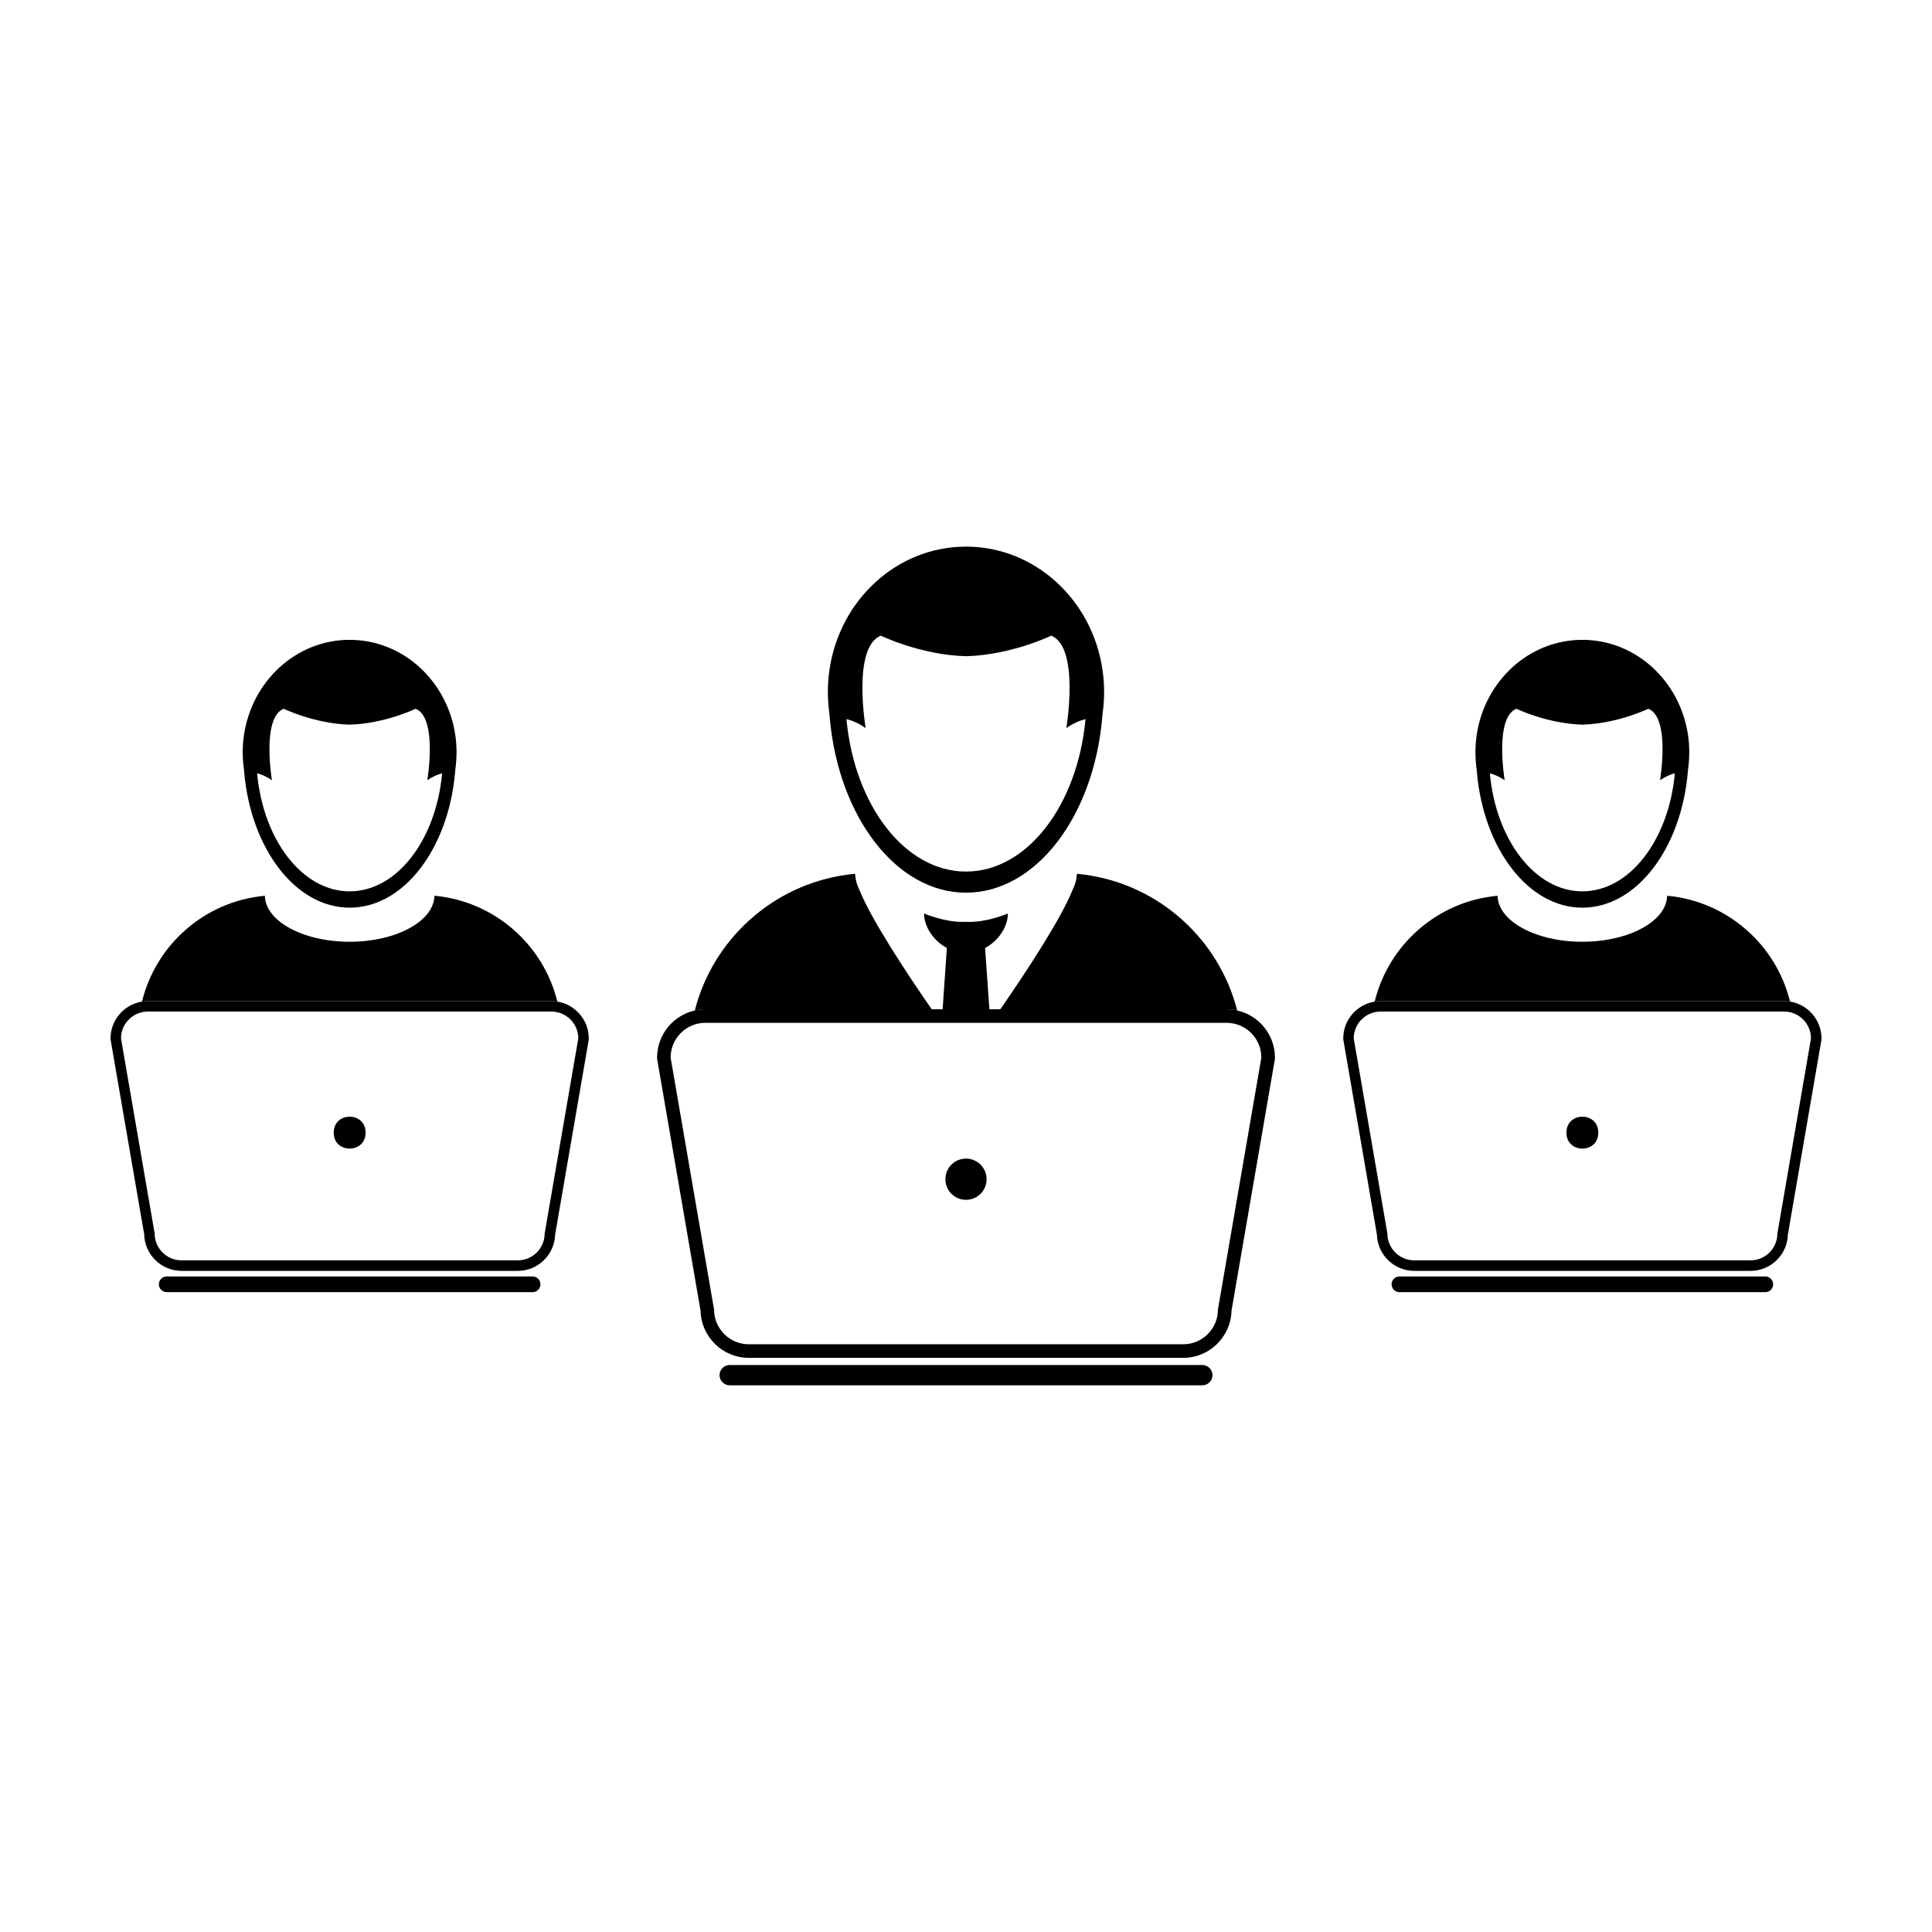
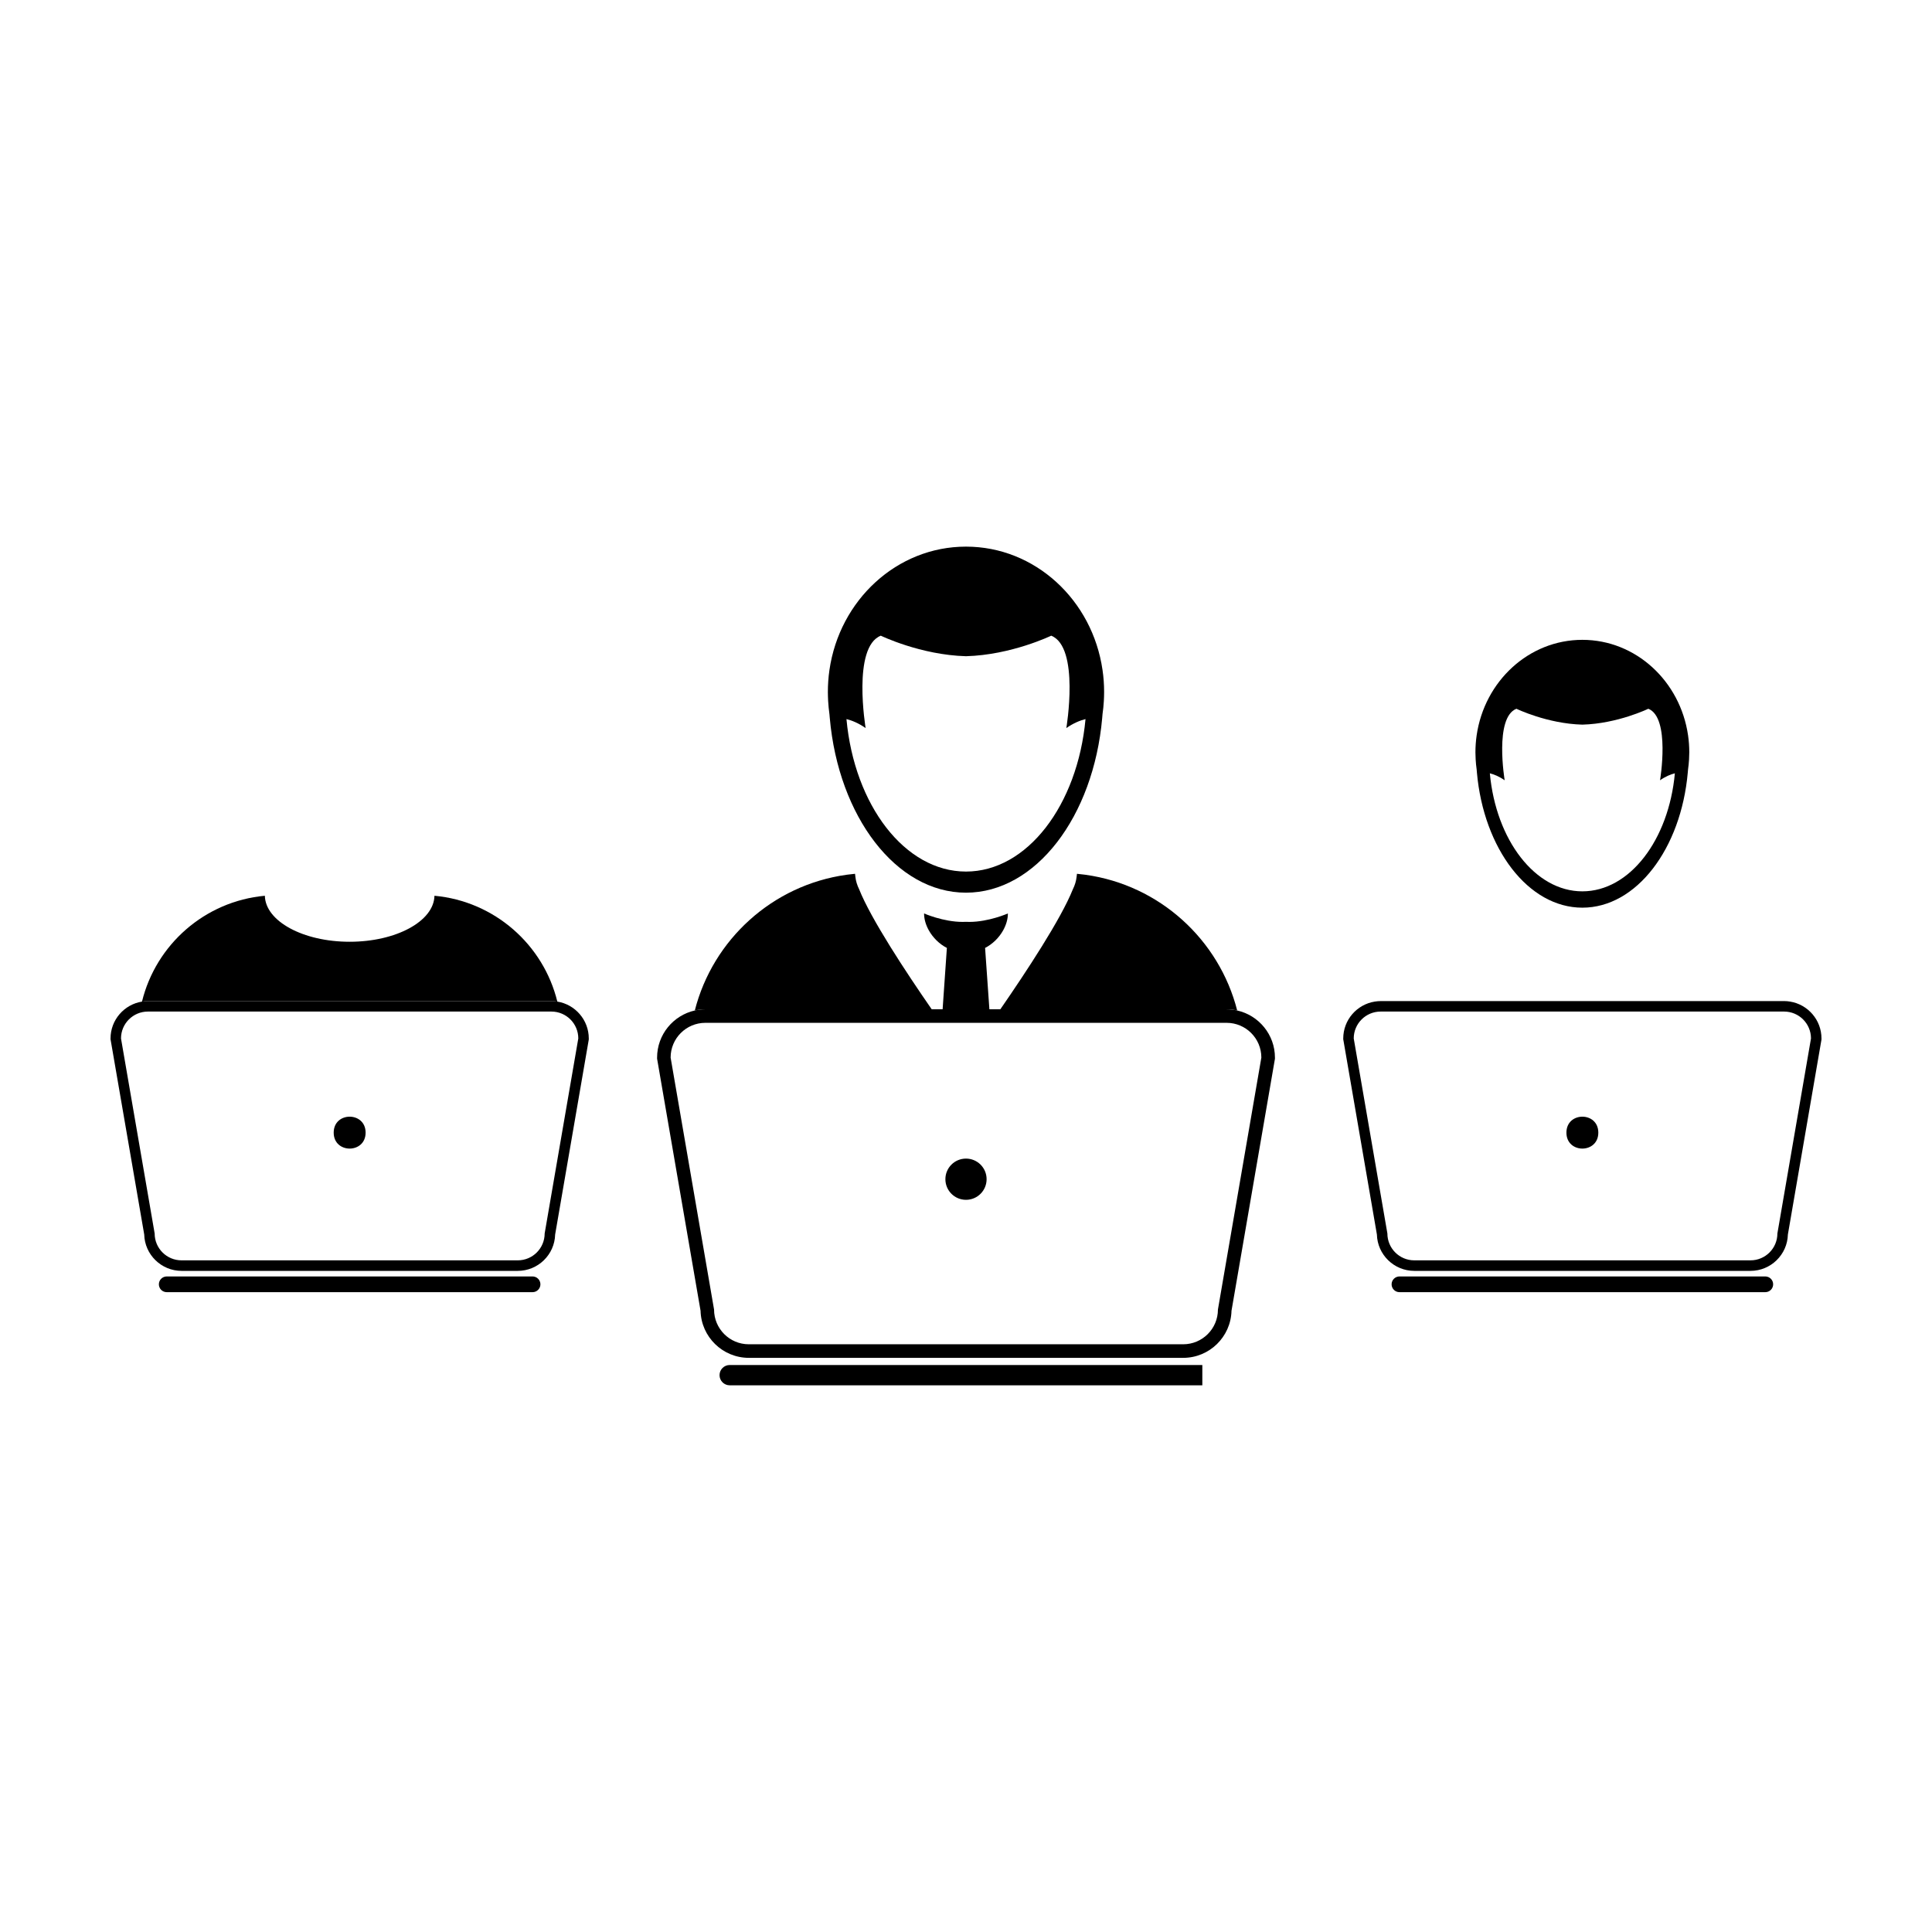
<svg xmlns="http://www.w3.org/2000/svg" fill="#000000" width="800px" height="800px" version="1.1" viewBox="144 144 512 512">
  <g>
    <path d="m535.33 347.91c0.023 0.266 0.047 0.527 0.066 0.797 1.789 20.219 13.617 35.836 27.945 35.836s26.152-15.617 27.941-35.836c0.023-0.266 0.047-0.527 0.07-0.797 0.125-0.875 0.211-1.77 0.266-2.664 0.035-0.613 0.059-1.234 0.059-1.859 0-1.543-0.109-3.047-0.324-4.523-2.07-14.324-13.824-25.301-28.012-25.301s-25.938 10.977-28.012 25.301c-0.211 1.473-0.324 2.984-0.324 4.523 0 0.625 0.023 1.246 0.059 1.859 0.055 0.902 0.133 1.789 0.266 2.664zm10.535-16.082s8.152 3.961 17.477 4.207c9.324-0.25 17.477-4.207 17.477-4.207 5.91 2.328 3.109 18.949 3.109 18.949 1.477-1.031 2.832-1.566 3.93-1.84-1.621 17.66-11.98 31.277-24.516 31.277s-22.895-13.617-24.516-31.277c1.102 0.277 2.453 0.812 3.93 1.844 0-0.004-2.801-16.621 3.109-18.953z" />
    <path d="m611.82 482.27h-96.945c-1.152 0-2.086 0.934-2.086 2.086 0 1.152 0.938 2.082 2.086 2.082h96.941c1.152 0 2.086-0.934 2.086-2.082 0.004-1.152-0.934-2.086-2.082-2.086z" />
-     <path d="m616.8 409.3c0.535 0 1.062 0.055 1.578 0.137-3.691-15.121-16.68-26.602-32.57-28.051-0.141 6.75-10.148 12.191-22.469 12.191-12.324 0-22.328-5.445-22.477-12.191-15.887 1.449-28.863 12.93-32.562 28.051 0.52-0.086 1.039-0.137 1.578-0.137z" />
    <path d="m618.39 409.43c-0.52-0.086-1.043-0.137-1.578-0.137l-106.93 0.004c-0.535 0-1.059 0.055-1.578 0.137-4.715 0.754-8.332 4.848-8.332 9.77v0.238l0.047 0.238 8.871 51.469c0.137 5.34 4.527 9.645 9.906 9.645h89.105c5.375 0 9.77-4.301 9.906-9.645l8.871-51.469 0.031-0.242v-0.238c0-4.922-3.617-9.012-8.324-9.77zm-3.363 61.449c0 3.934-3.188 7.125-7.129 7.125h-89.102c-3.934 0-7.125-3.188-7.125-7.125l-8.918-51.68c0-3.934 3.195-7.125 7.129-7.125h106.92c3.934 0 7.129 3.188 7.129 7.125z" />
    <path d="m567.57 444.16c0 5.637-8.453 5.637-8.453 0s8.453-5.637 8.453 0" />
-     <path d="m208.65 347.91c0.023 0.266 0.047 0.527 0.07 0.797 1.789 20.219 13.617 35.836 27.941 35.836 14.328 0 26.156-15.617 27.941-35.836 0.023-0.266 0.047-0.527 0.066-0.797 0.133-0.875 0.211-1.77 0.266-2.664 0.035-0.613 0.059-1.234 0.059-1.859 0-1.543-0.109-3.047-0.324-4.523-2.07-14.324-13.824-25.301-28.012-25.301-14.184 0-25.938 10.977-28.012 25.301-0.211 1.473-0.324 2.984-0.324 4.523 0 0.625 0.031 1.246 0.055 1.859 0.059 0.902 0.145 1.789 0.273 2.664zm10.531-16.082s8.152 3.961 17.473 4.207c9.324-0.25 17.48-4.207 17.48-4.207 5.91 2.328 3.109 18.949 3.109 18.949 1.477-1.031 2.828-1.566 3.93-1.84-1.629 17.66-11.98 31.277-24.52 31.277-12.539 0-22.887-13.617-24.516-31.277 1.102 0.277 2.457 0.812 3.93 1.844 0-0.004-2.793-16.621 3.113-18.953z" />
    <path d="m285.13 482.27h-96.941c-1.152 0-2.086 0.934-2.086 2.086 0 1.152 0.934 2.082 2.086 2.082h96.941c1.148 0 2.086-0.934 2.086-2.082 0-1.152-0.938-2.086-2.086-2.086z" />
    <path d="m290.12 409.3c0.535 0 1.062 0.055 1.578 0.137-3.691-15.121-16.68-26.602-32.562-28.051-0.145 6.75-10.152 12.191-22.477 12.191s-22.328-5.445-22.469-12.191c-15.887 1.449-28.867 12.93-32.562 28.051 0.52-0.086 1.039-0.137 1.578-0.137z" />
    <path d="m291.7 409.43c-0.516-0.086-1.043-0.137-1.578-0.137l-106.92 0.004c-0.539 0-1.059 0.055-1.578 0.137-4.711 0.754-8.332 4.844-8.332 9.77v0.238l0.047 0.238 8.879 51.469c0.133 5.34 4.527 9.645 9.898 9.645h89.098c5.375 0 9.77-4.301 9.906-9.645l8.879-51.469 0.035-0.238v-0.238c-0.004-4.926-3.621-9.016-8.332-9.773zm-3.359 61.449c0 3.934-3.188 7.125-7.129 7.125h-89.102c-3.934 0-7.125-3.188-7.125-7.125l-8.918-51.68c0-3.934 3.195-7.125 7.129-7.125h106.93c3.934 0 7.129 3.188 7.129 7.125z" />
    <path d="m240.89 444.16c0 5.637-8.457 5.637-8.457 0s8.457-5.637 8.457 0" />
    <path d="m363.81 333.24c0.023 0.348 0.055 0.691 0.09 1.031 2.309 26.117 17.59 46.297 36.098 46.297 18.504 0 33.789-20.176 36.098-46.297 0.035-0.344 0.059-0.684 0.086-1.031 0.172-1.133 0.277-2.281 0.348-3.445 0.047-0.797 0.074-1.598 0.074-2.402 0-1.988-0.141-3.941-0.422-5.844-2.672-18.512-17.855-32.688-36.18-32.688-18.328 0-33.512 14.176-36.188 32.688-0.277 1.906-0.418 3.859-0.418 5.844 0 0.805 0.035 1.605 0.074 2.402 0.07 1.164 0.18 2.312 0.34 3.445zm13.613-20.777s10.535 5.113 22.574 5.441c12.043-0.328 22.582-5.441 22.582-5.441 7.633 3.012 4.012 24.48 4.012 24.48 1.91-1.328 3.656-2.019 5.082-2.379-2.102 22.816-15.477 40.41-31.676 40.41-16.199 0-29.578-17.594-31.676-40.41 1.422 0.359 3.176 1.047 5.078 2.379 0.008 0-3.613-21.461 4.023-24.48z" />
    <path d="m390.91 411.47c-6.812-9.836-16.102-23.926-19.23-31.809-0.523-1.059-0.867-2.16-0.992-3.293-0.02-0.207-0.059-0.398-0.07-0.598 0-0.066-0.02-0.137-0.023-0.207-0.684 0.059-1.359 0.145-2.035 0.23-0.086 0.016-0.176 0.023-0.25 0.035-19.566 2.727-35.379 17.141-40.18 35.961 0.902-0.203 1.84-0.316 2.797-0.316z" />
    <path d="m471.87 411.79c-4.797-18.816-20.609-33.234-40.18-35.961-0.082-0.012-0.172-0.016-0.25-0.035-0.68-0.086-1.355-0.172-2.035-0.23 0 0.07-0.023 0.141-0.023 0.207-0.012 0.207-0.047 0.398-0.07 0.598-0.125 1.133-0.465 2.238-0.992 3.293-3.133 7.883-12.426 21.977-19.219 31.809h59.973c0.957 0 1.895 0.117 2.797 0.32z" />
    <path d="m405.06 395.21c1.984-1.02 3.684-2.695 4.777-4.644 0.781-1.406 1.266-2.938 1.266-4.492 0 0-5.059 2.242-10.219 2.242-0.297 0-0.594-0.012-0.883-0.023-0.297 0.016-0.59 0.023-0.887 0.023-5.16 0-10.223-2.242-10.223-2.242 0 1.562 0.484 3.09 1.266 4.492 1.094 1.949 2.797 3.629 4.777 4.644l-1.129 16.262h12.395z" />
-     <path d="m462.63 505.74h-125.25c-1.484 0-2.695 1.199-2.695 2.691 0 1.484 1.211 2.691 2.695 2.691h125.25c1.484 0 2.691-1.203 2.691-2.691-0.004-1.488-1.207-2.691-2.691-2.691z" />
+     <path d="m462.63 505.74h-125.25c-1.484 0-2.695 1.199-2.695 2.691 0 1.484 1.211 2.691 2.695 2.691h125.25z" />
    <path d="m471.87 411.79c-0.902-0.203-1.832-0.316-2.801-0.316l-59.973-0.004h-78.164c-0.957 0-1.895 0.109-2.797 0.316-5.719 1.285-10 6.394-10 12.488v0.312l0.055 0.297 11.465 66.492c0.172 6.906 5.844 12.469 12.793 12.469h115.11c6.949 0 12.625-5.562 12.801-12.469l11.461-66.492 0.051-0.297v-0.312c0-6.098-4.293-11.199-10-12.484zm-5.106 79.246c0 5.09-4.121 9.211-9.211 9.211h-115.11c-5.09 0-9.211-4.121-9.211-9.211l-11.512-66.766c0-5.082 4.121-9.211 9.211-9.211h138.13c5.09 0 9.211 4.125 9.211 9.211z" />
    <path d="m405.46 456.5c0 3.019-2.445 5.465-5.461 5.465-3.019 0-5.461-2.445-5.461-5.465 0-3.016 2.441-5.461 5.461-5.461 3.016 0 5.461 2.445 5.461 5.461" />
  </g>
</svg>